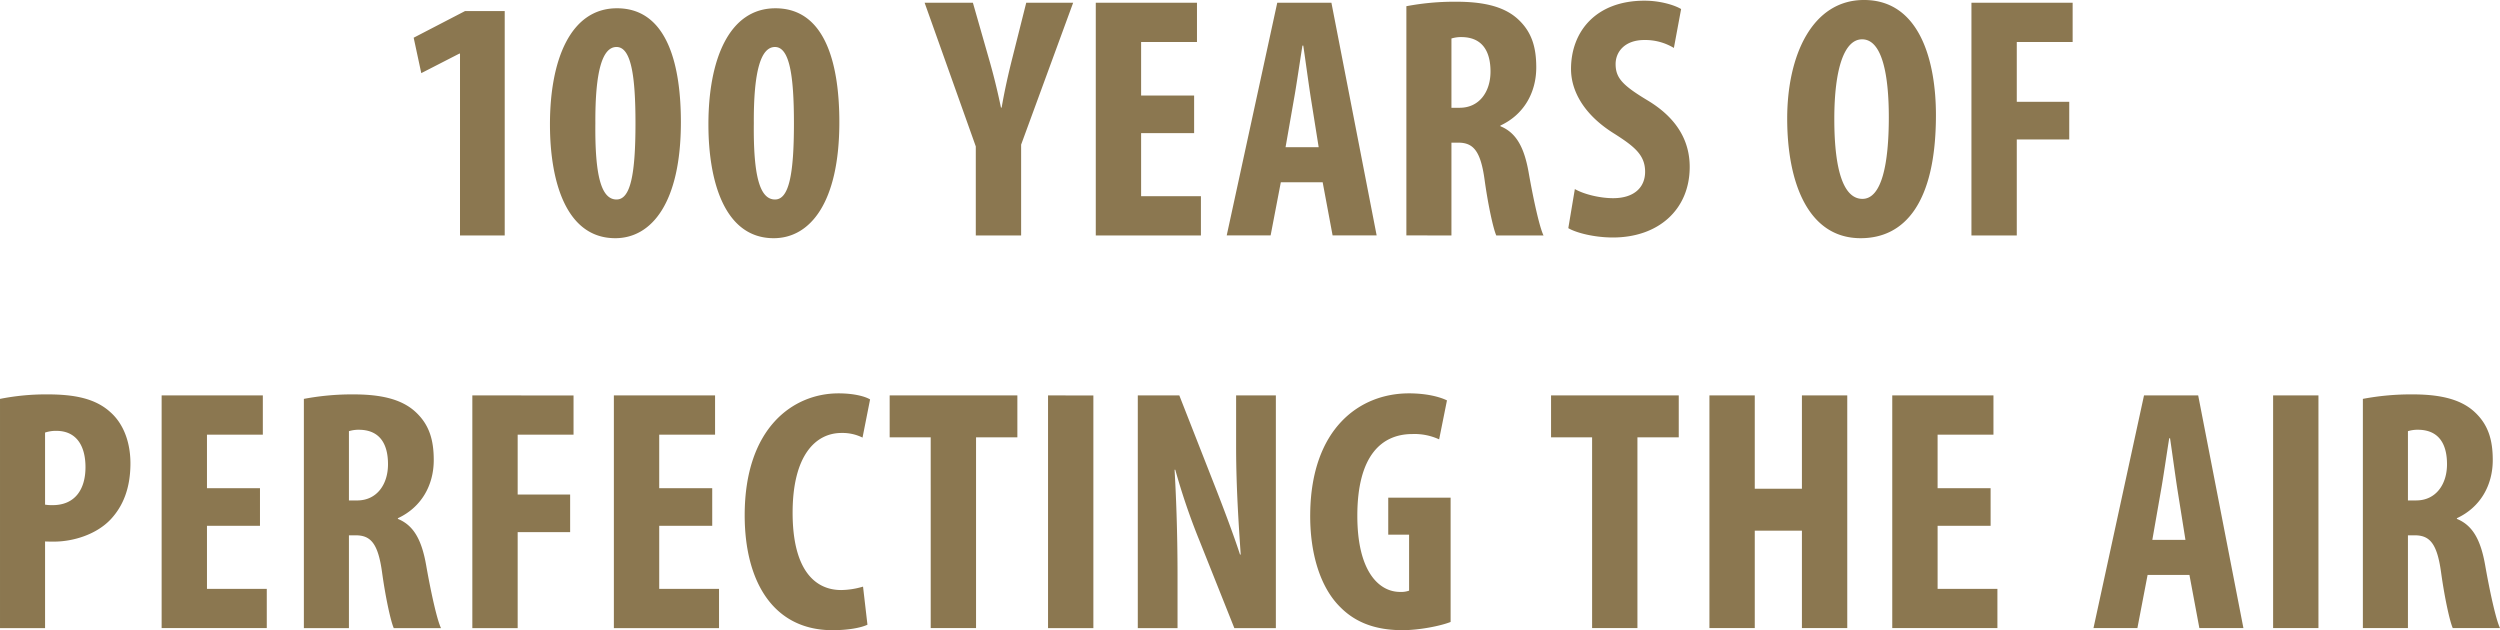
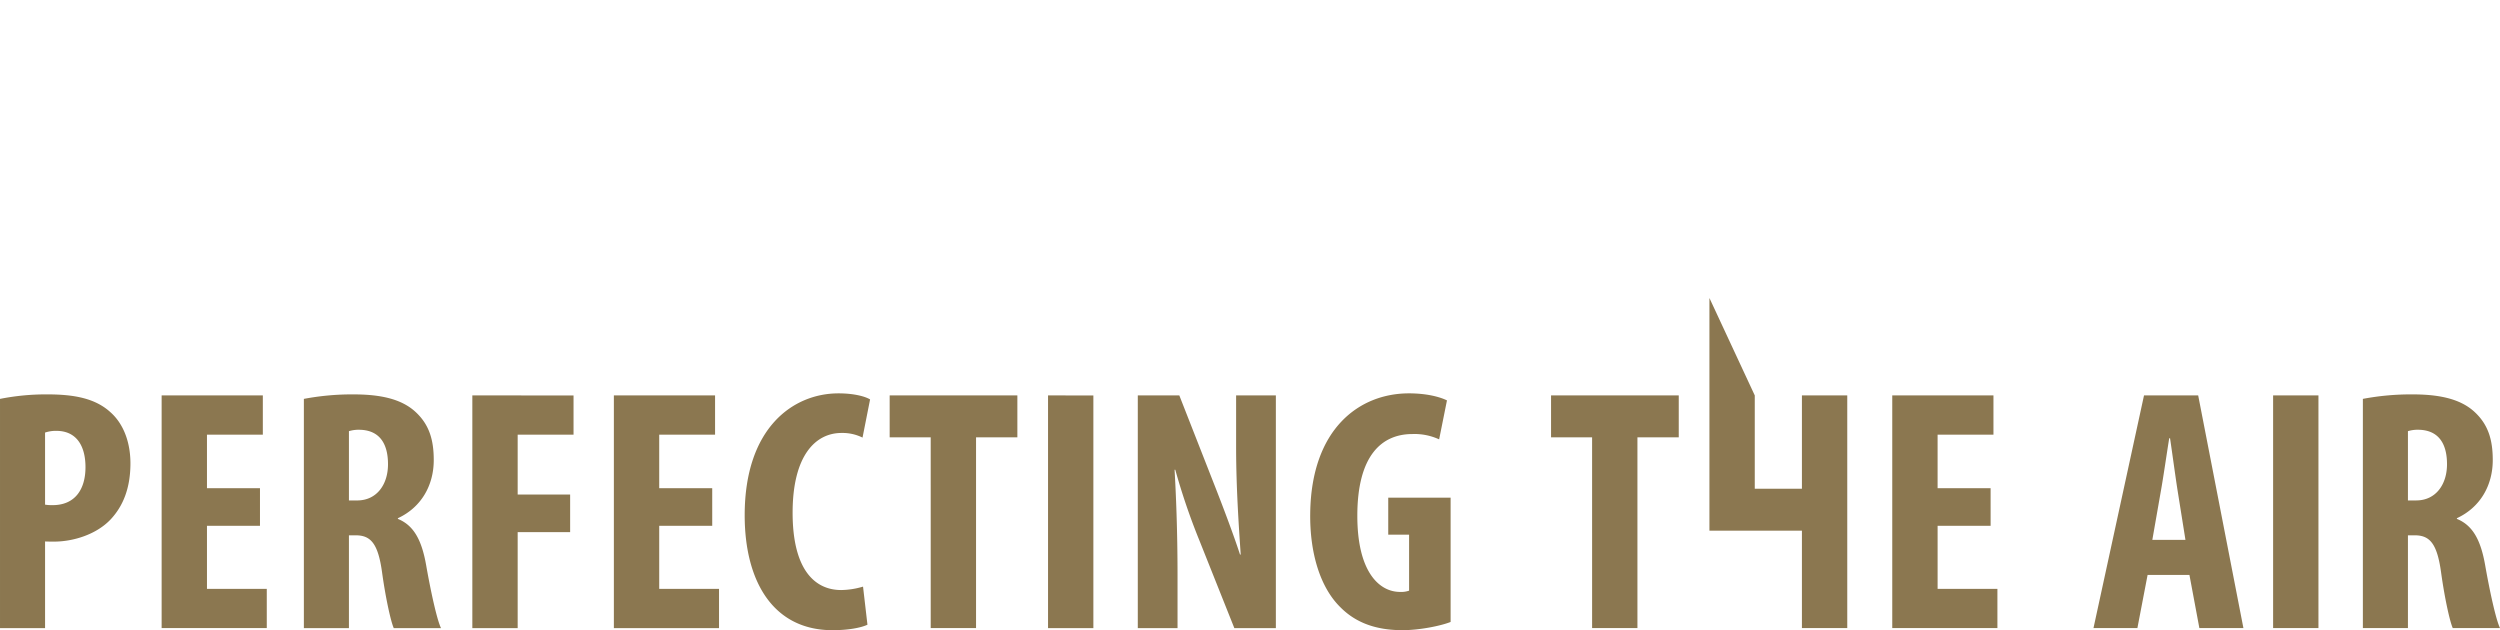
<svg xmlns="http://www.w3.org/2000/svg" height="272.002" viewBox="0 0 1079.081 272.002" width="1079.081">
  <g fill="#8b7750">
-     <path d="m243.622 485.2h-.3l-16.414 8.424-3.284-15.289 22.191-11.513h17.107v96.854h-19.3zm67.013 79.667c-21.078 0-28.186-24.23-28.186-49.148 0-27.857 8.871-50.089 28.916-50.089 22.488 0 27.6 26.11 27.6 49.149-.001 34.792-12.632 50.091-28.33 50.091zm.573-16.708c5.973 0 8.156-10.715 8.156-32.911 0-20.785-1.948-32.91-8.188-32.91-6.122 0-9.245 10.48-9.128 32.91-.234 22.669 2.536 32.914 9.16 32.914zm67.822 16.711c-21.077 0-28.186-24.23-28.186-49.148 0-27.857 8.871-50.089 28.916-50.089 22.488 0 27.6 26.11 27.6 49.149 0 34.789-12.632 50.088-28.33 50.088zm.573-16.708c5.974 0 8.156-10.715 8.156-32.911 0-20.785-1.948-32.91-8.188-32.91-6.122 0-9.245 10.48-9.128 32.91-.234 22.666 2.536 32.911 9.157 32.911zm86.65 15.516v-38.419l-22.085-62.011h20.838l6.842 23.93c1.891 6.479 3.759 13.969 5.266 21.31h.3c1.241-7.224 2.874-14.534 4.711-21.757l5.9-23.483h20.25l-22.454 61.243v39.187zm94.238-60.4v16.238h-22.88v27.216h25.815v16.943h-45.383v-100.427h43.681v16.943h-24.113v23.09zm37.418 37.461-4.4 22.936h-18.952l21.812-100.43h23.383l19.525 100.43h-19.013l-4.286-22.936zm16.343-15.149-3.352-21.022c-.965-6.1-2.306-16.193-3.295-22.83h-.361c-1.075 6.668-2.565 17.056-3.616 22.861l-3.673 20.994zm37.854 38.085v-98.94a111.729 111.729 0 0 1 21.315-1.937c10.68 0 20.314 1.562 26.783 7.473 6.083 5.559 7.966 12.265 7.966 20.89 0 10.748-5.264 20.345-15.482 25.082v.3c6.808 2.76 10.275 9.066 12.189 19.909 1.945 11.117 4.643 23.572 6.423 27.225h-20.392c-1.255-2.777-3.513-12.924-5.043-24.038-1.711-12.488-4.9-16.011-11.38-16.011h-2.928v40.05zm23-55.1c8.489 0 13.317-6.911 13.317-15.63 0-8.592-3.4-14.642-12.125-14.876a14.437 14.437 0 0 0 -4.739.6v29.91zm49.718 35.086c4.038 2.321 10.961 3.937 16.521 3.937 9.209 0 13.808-4.788 13.808-11.4 0-7.172-4.551-10.854-13.059-16.289-13.721-8.425-18.923-18.948-18.923-28.068 0-16.13 10.7-29.49 31.737-29.49 6.665 0 12.875 1.851 15.784 3.608l-3.121 16.794a23.921 23.921 0 0 0 -12.766-3.427c-8.378 0-12.386 5.063-12.386 10.375 0 6.022 3.03 9.2 13.819 15.7 13.322 8 18.162 18.17 18.162 28.7 0 18.451-13.557 30.464-33.141 30.464-8.107 0-15.9-2.032-19.257-4.032zm155.856-31.961c0 37.87-13.456 53.169-32.493 53.169-22.717 0-31.707-24.081-31.707-51.642 0-27.435 10.9-51.172 33.143-51.172 24.213.001 31.057 26.635 31.057 49.645zm-43.864 1.762c0 22.779 4.227 34.432 12.148 34.432 8.273 0 11.38-14.944 11.38-35.254 0-17.726-2.7-33.61-11.529-33.61-7.772.001-11.999 12.884-11.999 34.433zm102.871-50.215v16.943h-24.112v25.818h22.645v16.238h-22.645v41.431h-19.568v-100.429z" transform="translate(-45.071 -462.056)" />
-     <path d="m30.748 675.318c11.626 0 20.745 1.71 27.3 7.739 5.935 5.293 8.586 13.526 8.586 22 0 10.9-3.284 18.581-8.5 24.172-6.241 6.637-16.325 9.634-24.42 9.634-1.326 0-2.613 0-3.93-.063v37.4h-19.45v-98.94a101.9 101.9 0 0 1 20.414-1.942zm-.964 47.592a18.406 18.406 0 0 0 3.249.212c9.836 0 14.2-7.012 14.2-16.392 0-8.739-3.561-15.675-12.618-15.675a14.791 14.791 0 0 0 -4.833.745zm92.764-7.112v16.238h-22.879v27.215h25.814v16.944h-45.383v-100.43h43.68v16.943h-24.111v23.092zm18.944 60.4v-98.94a111.659 111.659 0 0 1 21.315-1.937c10.679 0 20.314 1.561 26.782 7.473 6.084 5.559 7.967 12.264 7.967 20.89 0 10.748-5.264 20.345-15.482 25.081v.3c6.808 2.759 10.275 9.066 12.189 19.908 1.946 11.117 4.643 23.572 6.422 27.226h-20.39c-1.255-2.777-3.513-12.924-5.044-24.038-1.71-12.488-4.9-16.012-11.38-16.012h-2.927v40.05zm23-55.1c8.489 0 13.317-6.911 13.317-15.629 0-8.593-3.4-14.642-12.125-14.877a14.432 14.432 0 0 0 -4.739.6v29.91zm93.4-45.325v16.943h-24.114v25.818h22.645v16.238h-22.645v41.431h-19.568v-100.438zm59.862 56.271h-22.88v27.215h25.814v16.944h-45.388v-100.438h43.68v16.943h-24.108v23.092h22.88zm67 42.692c-2.808 1.318-8.281 2.362-15.063 2.362-25.666 0-37.927-21.1-37.927-49.6 0-37.858 21.007-52.622 40.474-52.622 6.923 0 11.683 1.4 13.651 2.619l-3.261 16.473a19.457 19.457 0 0 0 -9.084-2c-11.135 0-21.092 9.616-21.092 34.456 0 23.97 9.14 33.343 20.983 33.343a34.356 34.356 0 0 0 9.413-1.476zm27.3-80.876h-17.714v-18.095h55.12v18.086h-17.835v82.343h-19.568zm70.212-18.086v100.43h-19.566v-100.439zm19.175 100.43v-100.439h17.923l15.447 39.4c3.037 7.73 7.931 20.585 10.748 29.278h.3c-.691-10.494-1.983-28.03-1.983-46.481v-22.197h17.155v100.43h-17.923l-15.228-38.2a282.245 282.245 0 0 1 -10.261-30.16h-.3c.573 10.091 1.278 25.583 1.278 45.786v22.577zm135.022-56.304v53.643c-4.289 1.7-13.454 3.545-20.761 3.545-11.5 0-20.22-3.23-26.839-9.921-8.639-8.476-13.236-23.265-13-40.575.47-36.565 21.283-51.722 42.623-51.722 7.628 0 13.274 1.513 16.4 3.035l-3.379 16.826a25.37 25.37 0 0 0 -11.5-2.3c-13.244 0-23.806 9.169-23.806 35.3 0 24.12 9.383 32.85 18.455 32.85a10.215 10.215 0 0 0 3.888-.55v-24.159h-9v-15.972h26.925zm61.07-26.049h-17.717v-18.086h55.12v18.086h-17.836v82.343h-19.567zm70.213-18.086v40.267h20.354v-40.267h19.57v100.43h-19.57v-42.045h-20.355v42.044h-19.568v-100.429zm101.8 56.271h-22.88v27.215h25.814v16.944h-45.387v-100.43h43.68v16.943h-24.111v23.092h22.88zm67.754 21.223-4.4 22.936h-18.955l21.812-100.43h23.383l19.525 100.43h-19.012l-4.286-22.936zm16.343-15.149-3.352-21.026c-.965-6.1-2.306-16.194-3.295-22.83h-.361c-1.075 6.668-2.565 17.056-3.617 22.861l-3.673 20.995zm57.407-62.345v100.43h-19.57v-100.43zm19.175 100.43v-98.94a111.659 111.659 0 0 1 21.315-1.937c10.679 0 20.314 1.561 26.782 7.473 6.084 5.559 7.967 12.264 7.967 20.89 0 10.748-5.264 20.345-15.482 25.081v.3c6.807 2.759 10.275 9.066 12.189 19.908 1.946 11.117 4.643 23.572 6.422 27.226h-20.39c-1.255-2.777-3.513-12.924-5.044-24.038-1.71-12.488-4.9-16.012-11.38-16.012h-2.927v40.05zm23-55.1c8.489 0 13.317-6.911 13.317-15.629 0-8.593-3.4-14.642-12.125-14.877a14.432 14.432 0 0 0 -4.739.6v29.91z" transform="translate(-10.334 -505.087)" />
+     <path d="m30.748 675.318c11.626 0 20.745 1.71 27.3 7.739 5.935 5.293 8.586 13.526 8.586 22 0 10.9-3.284 18.581-8.5 24.172-6.241 6.637-16.325 9.634-24.42 9.634-1.326 0-2.613 0-3.93-.063v37.4h-19.45v-98.94a101.9 101.9 0 0 1 20.414-1.942zm-.964 47.592a18.406 18.406 0 0 0 3.249.212c9.836 0 14.2-7.012 14.2-16.392 0-8.739-3.561-15.675-12.618-15.675a14.791 14.791 0 0 0 -4.833.745zm92.764-7.112v16.238h-22.879v27.215h25.814v16.944h-45.383v-100.43h43.68v16.943h-24.111v23.092zm18.944 60.4v-98.94a111.659 111.659 0 0 1 21.315-1.937c10.679 0 20.314 1.561 26.782 7.473 6.084 5.559 7.967 12.264 7.967 20.89 0 10.748-5.264 20.345-15.482 25.081v.3c6.808 2.759 10.275 9.066 12.189 19.908 1.946 11.117 4.643 23.572 6.422 27.226h-20.39c-1.255-2.777-3.513-12.924-5.044-24.038-1.71-12.488-4.9-16.012-11.38-16.012h-2.927v40.05zm23-55.1c8.489 0 13.317-6.911 13.317-15.629 0-8.593-3.4-14.642-12.125-14.877a14.432 14.432 0 0 0 -4.739.6v29.91zm93.4-45.325v16.943h-24.114v25.818h22.645v16.238h-22.645v41.431h-19.568v-100.438zm59.862 56.271h-22.88v27.215h25.814v16.944h-45.388v-100.438h43.68v16.943h-24.108v23.092h22.88zm67 42.692c-2.808 1.318-8.281 2.362-15.063 2.362-25.666 0-37.927-21.1-37.927-49.6 0-37.858 21.007-52.622 40.474-52.622 6.923 0 11.683 1.4 13.651 2.619l-3.261 16.473a19.457 19.457 0 0 0 -9.084-2c-11.135 0-21.092 9.616-21.092 34.456 0 23.97 9.14 33.343 20.983 33.343a34.356 34.356 0 0 0 9.413-1.476zm27.3-80.876h-17.714v-18.095h55.12v18.086h-17.835v82.343h-19.568zm70.212-18.086v100.43h-19.566v-100.439zm19.175 100.43v-100.439h17.923l15.447 39.4c3.037 7.73 7.931 20.585 10.748 29.278h.3c-.691-10.494-1.983-28.03-1.983-46.481v-22.197h17.155v100.43h-17.923l-15.228-38.2a282.245 282.245 0 0 1 -10.261-30.16h-.3c.573 10.091 1.278 25.583 1.278 45.786v22.577zm135.022-56.304v53.643c-4.289 1.7-13.454 3.545-20.761 3.545-11.5 0-20.22-3.23-26.839-9.921-8.639-8.476-13.236-23.265-13-40.575.47-36.565 21.283-51.722 42.623-51.722 7.628 0 13.274 1.513 16.4 3.035l-3.379 16.826a25.37 25.37 0 0 0 -11.5-2.3c-13.244 0-23.806 9.169-23.806 35.3 0 24.12 9.383 32.85 18.455 32.85a10.215 10.215 0 0 0 3.888-.55v-24.159h-9v-15.972h26.925zm61.07-26.049h-17.717v-18.086h55.12v18.086h-17.836v82.343h-19.567zm70.213-18.086v40.267h20.354v-40.267h19.57v100.43h-19.57v-42.045h-20.355h-19.568v-100.429zm101.8 56.271h-22.88v27.215h25.814v16.944h-45.387v-100.43h43.68v16.943h-24.111v23.092h22.88zm67.754 21.223-4.4 22.936h-18.955l21.812-100.43h23.383l19.525 100.43h-19.012l-4.286-22.936zm16.343-15.149-3.352-21.026c-.965-6.1-2.306-16.194-3.295-22.83h-.361c-1.075 6.668-2.565 17.056-3.617 22.861l-3.673 20.995zm57.407-62.345v100.43h-19.57v-100.43zm19.175 100.43v-98.94a111.659 111.659 0 0 1 21.315-1.937c10.679 0 20.314 1.561 26.782 7.473 6.084 5.559 7.967 12.264 7.967 20.89 0 10.748-5.264 20.345-15.482 25.081v.3c6.807 2.759 10.275 9.066 12.189 19.908 1.946 11.117 4.643 23.572 6.422 27.226h-20.39c-1.255-2.777-3.513-12.924-5.044-24.038-1.71-12.488-4.9-16.012-11.38-16.012h-2.927v40.05zm23-55.1c8.489 0 13.317-6.911 13.317-15.629 0-8.593-3.4-14.642-12.125-14.877a14.432 14.432 0 0 0 -4.739.6v29.91z" transform="translate(-10.334 -505.087)" />
  </g>
</svg>